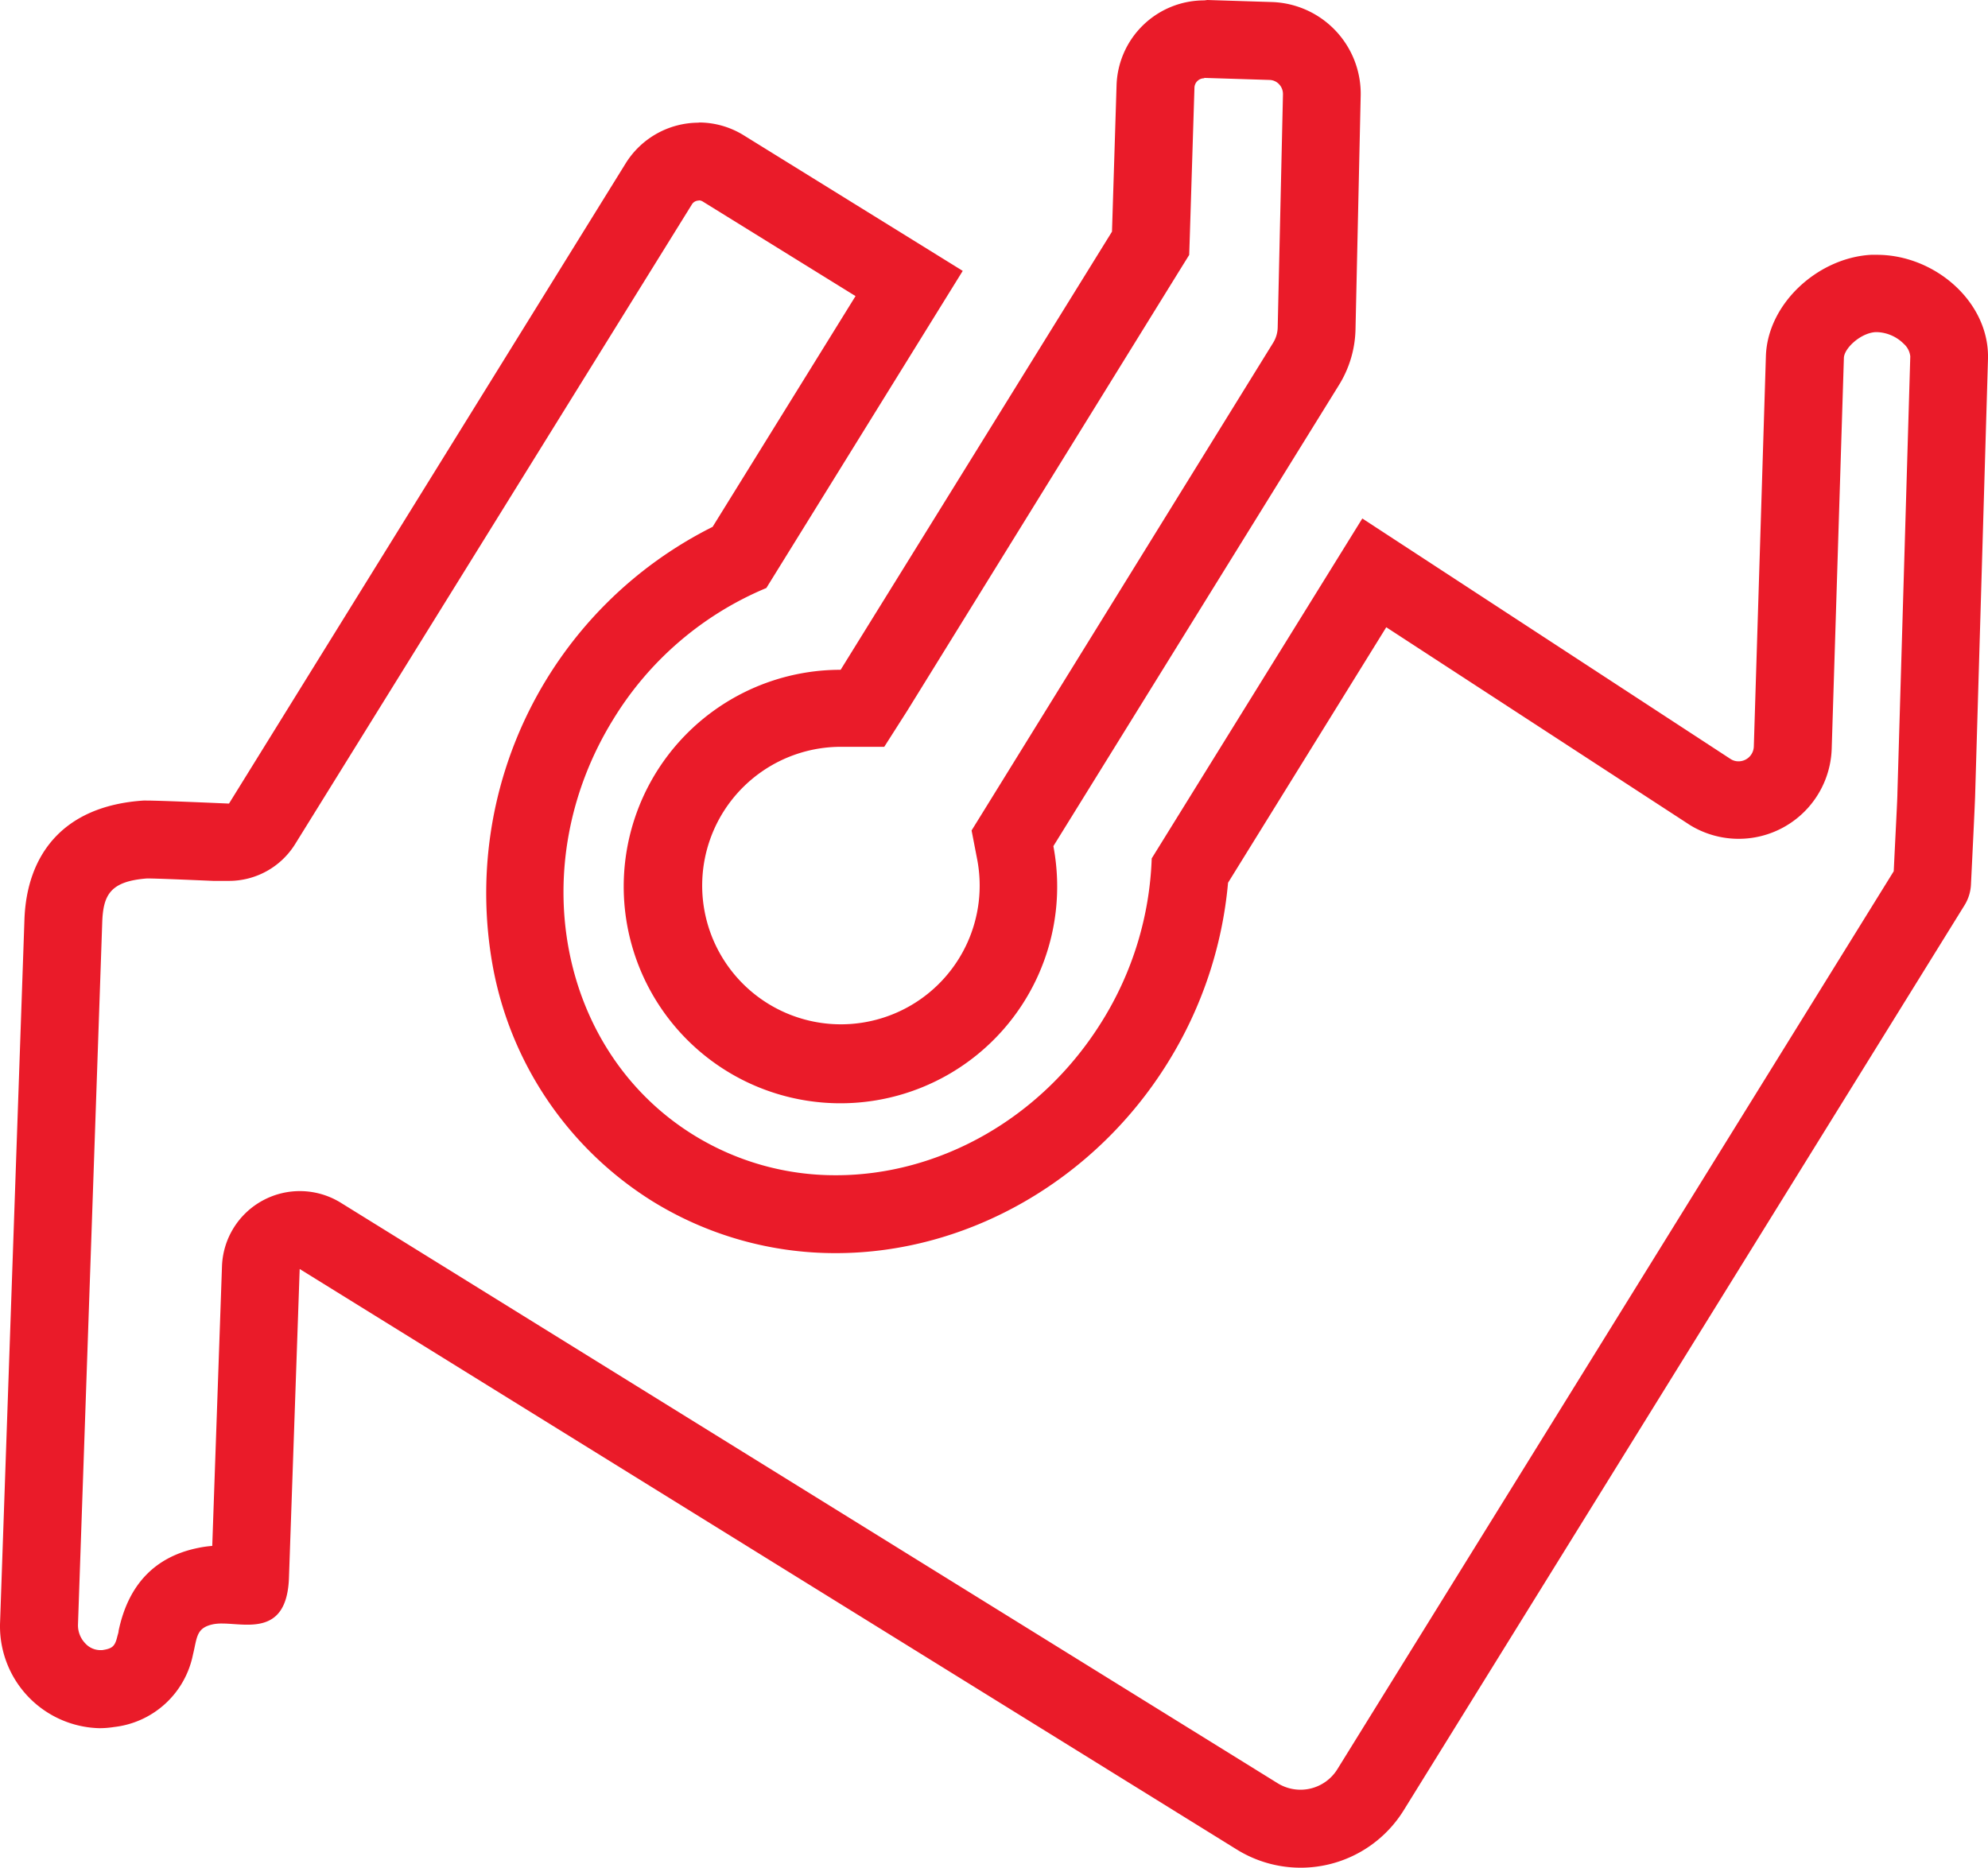
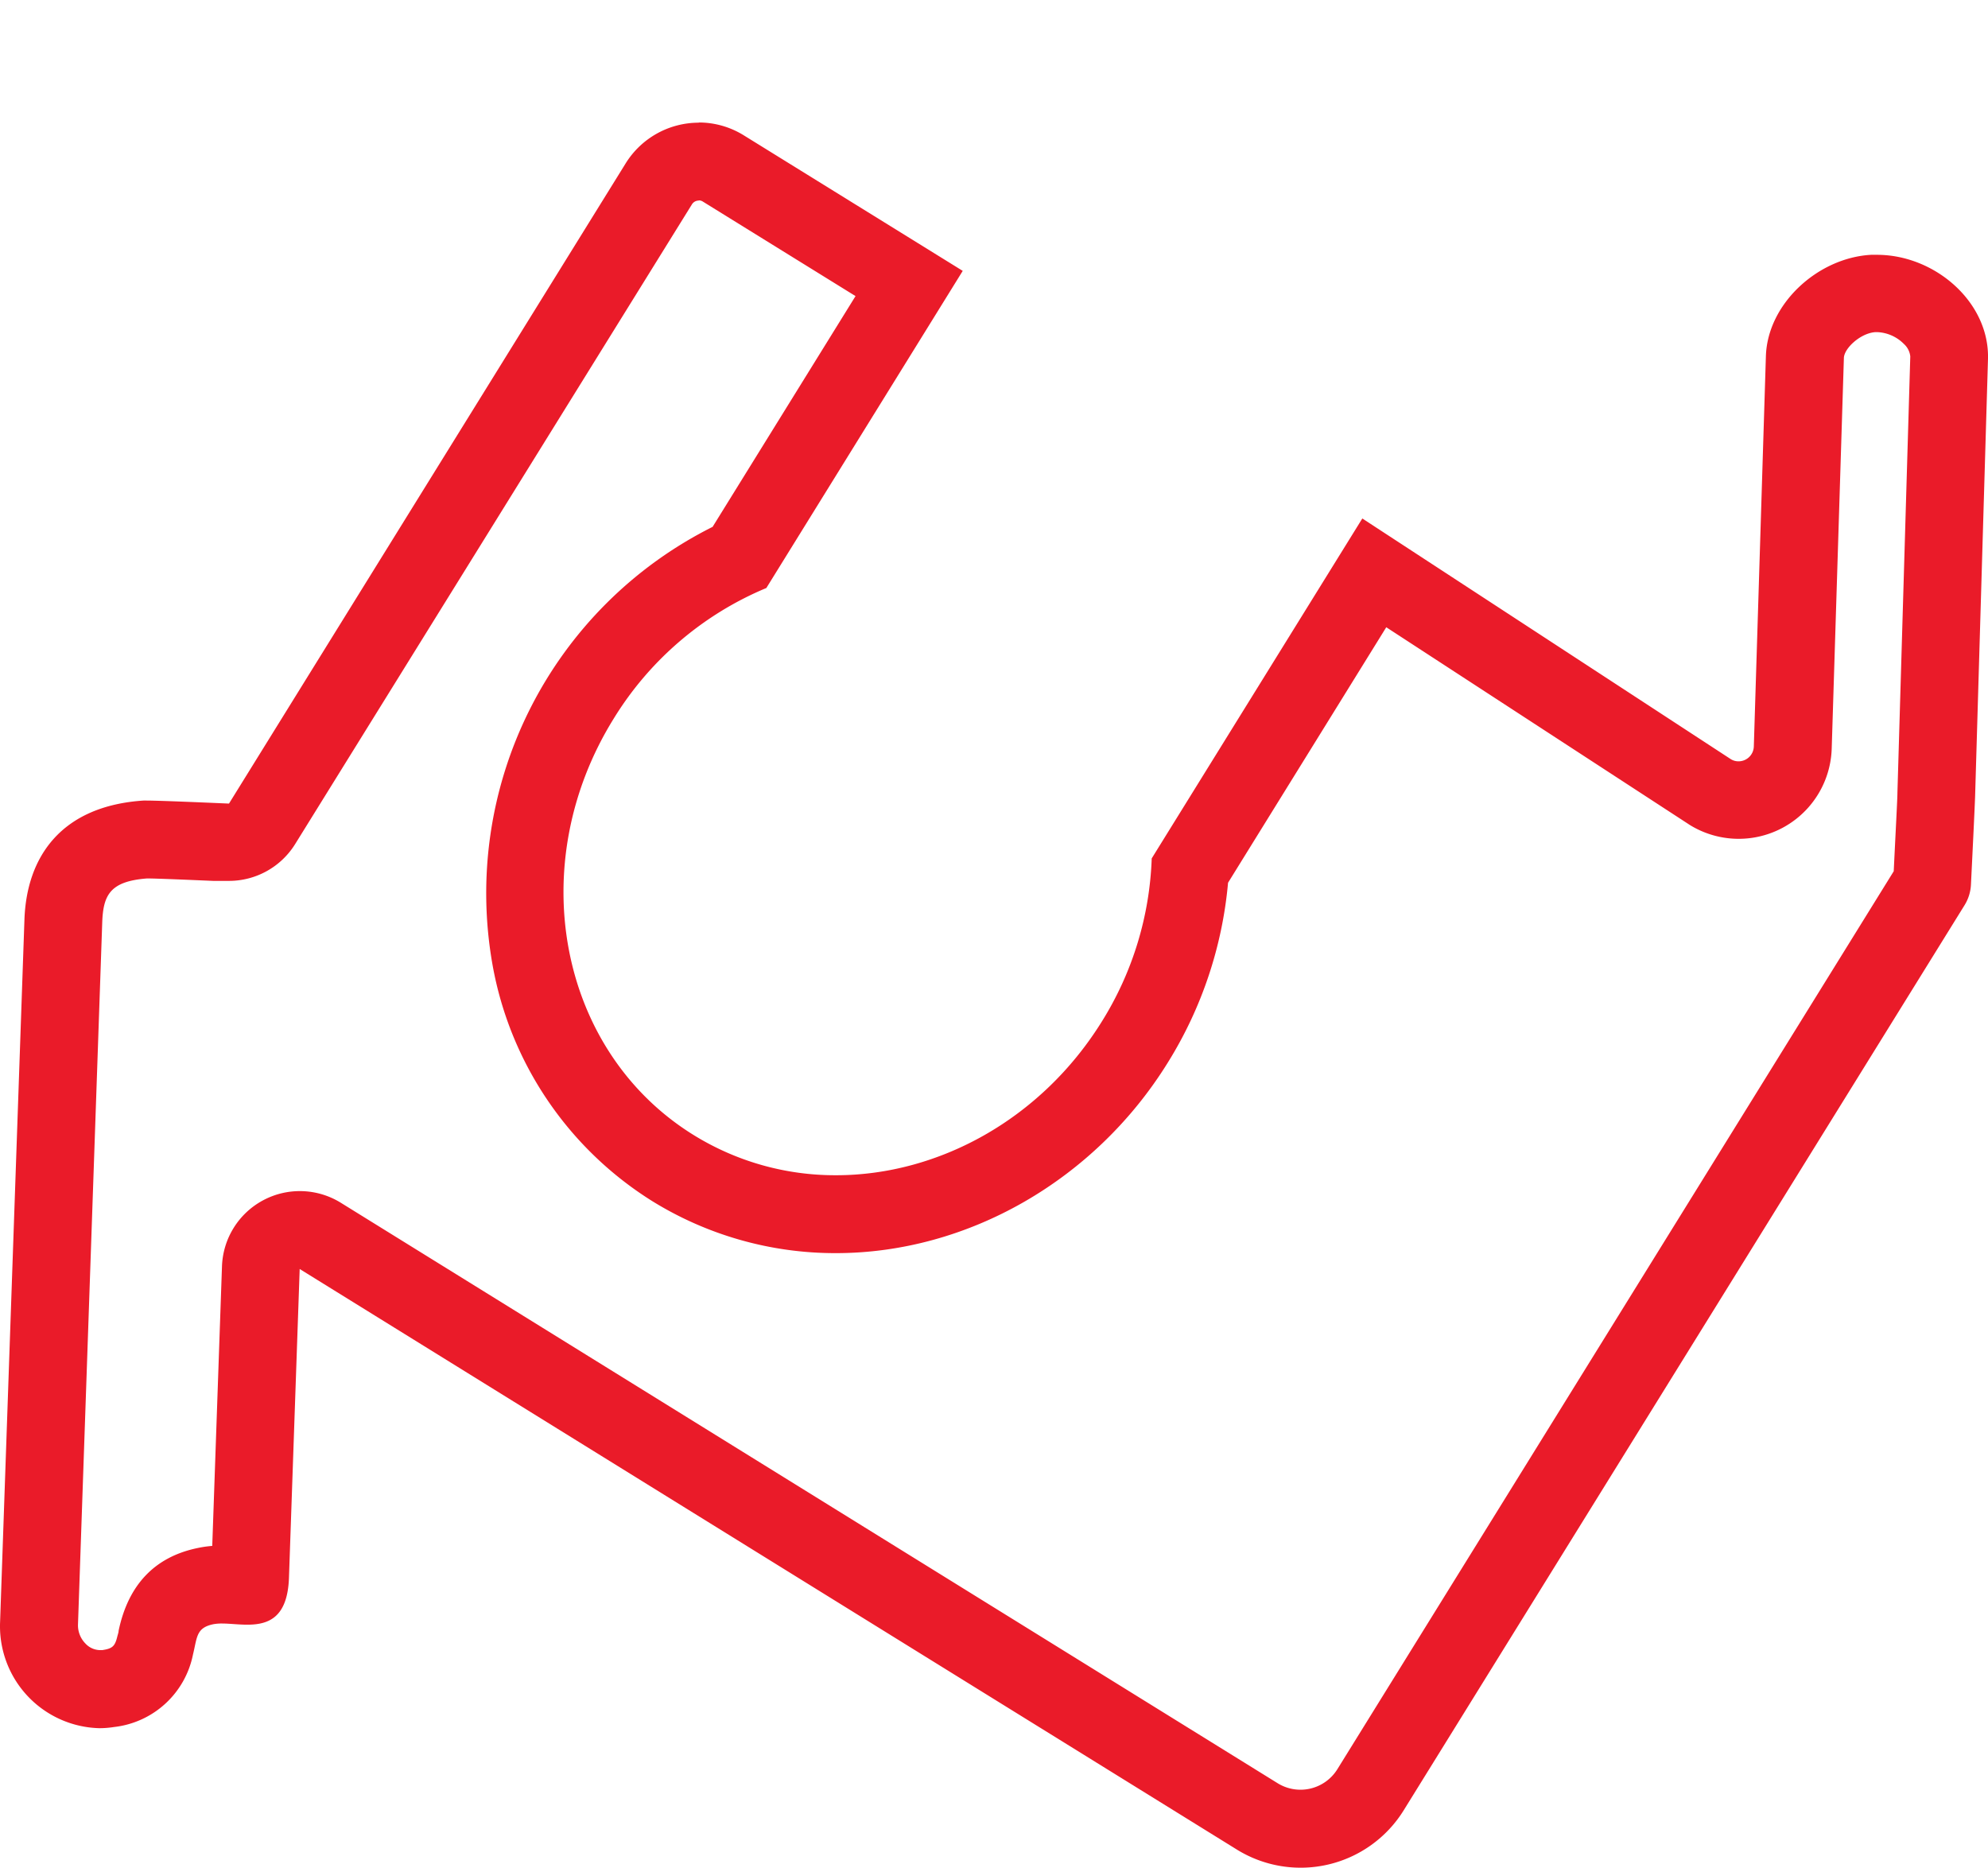
<svg xmlns="http://www.w3.org/2000/svg" t="1724412077612" class="icon" viewBox="0 0 1090 1024" version="1.1" p-id="4584" width="136.25" height="128">
-   <path d="M660.248 42.707l35.767 1.121a7.42 7.42 0 0 1 5.338 2.402 7.741 7.741 0 0 1 2.082 5.338v0.32l-2.883 127.534a16.763 16.763 0 0 1-2.616 8.702l-156.468 253.039-8.755 14.147 3.096 16.015a76.072 76.072 0 1 1-74.737-61.872h23.756l12.599-19.752L645.995 149.475l6.032-9.716 0.374-11.424 2.509-80.396a5.338 5.338 0 0 1 5.338-5.018m0-42.707a48.045 48.045 0 0 0-48.045 46.391l-2.509 80.396-148.781 240.227a118.832 118.832 0 1 0 116.644 96.678l156.628-252.879a60.324 60.324 0 0 0 9.022-30.269l2.829-127.534a50.341 50.341 0 0 0-48.526-52.103L662.01 0z" p-id="4585" fill="#ea1b29" />
  <path d="M383.133 109.864a4.111 4.111 0 0 1 2.296 0.694l83.653 51.782-78.368 126.52a224.586 224.586 0 0 0-120.648 240.227A192.662 192.662 0 0 0 357.722 658.597a190.58 190.58 0 0 0 100.575 28.454c72.335 0 142.108-40.038 182.039-104.526a224.479 224.479 0 0 0 32.991-98.547l86.749-140.079 165.49 107.782 0.801 0.534a51.035 51.035 0 0 0 77.94-41.8l6.673-214.016c0-5.338 9.129-13.826 17.35-14.307h0.854a21.834 21.834 0 0 1 14.734 6.513 10.677 10.677 0 0 1 3.47 6.78l-7.047 239.16c0 3.417-0.908 19.752-2.029 43.134l-305.035 492.306a23.809 23.809 0 0 1-32.778 7.687L186.894 659.451a42.707 42.707 0 0 0-65.182 34.806l-5.338 153.318a60.377 60.377 0 0 0-7.847 1.121c-23.596 4.805-38.223 20.126-43.508 45.483 0 0.854-0.374 1.815-0.641 2.829-1.335 5.605-2.669 6.833-8.274 7.687h-1.548a11.157 11.157 0 0 1-7.741-3.63 14.253 14.253 0 0 1-4.057-10.303l13.293-385.058c0.534-15.054 4.377-22.528 24.557-24.076 5.659 0 24.77 0.854 36.301 1.335h8.648a42.707 42.707 0 0 0 36.301-20.232L379.342 112.106a4.377 4.377 0 0 1 3.79-2.135m0-42.707a47.191 47.191 0 0 0-40.091 22.314L125.556 440.577c-13.773-0.587-38.223-1.655-45.323-1.655h-1.548C33.522 441.912 14.571 469.778 13.396 504.264L0.05 889.268a55.893 55.893 0 0 0 54.452 58.242 51.622 51.622 0 0 0 8.008-0.641 49.807 49.807 0 0 0 43.294-39.718c2.349-9.502 1.655-14.681 11.211-16.656a25.571 25.571 0 0 1 4.644-0.374c4.164 0 9.022 0.641 13.88 0.641 11.211 0 22.154-3.417 22.902-25.838l5.872-169.173L678.025 1013.973a66.463 66.463 0 0 0 91.553-21.354l307.651-496.47a23.542 23.542 0 0 0 3.417-10.997c0.641-12.972 2.135-43.294 2.296-48.953l7.047-239.213c0.961-31.283-29.041-57.281-60.858-57.281h-3.256c-29.041 1.602-56.747 26.692-57.655 55.573l-6.62 214.016a8.381 8.381 0 0 1-8.381 8.114 7.847 7.847 0 0 1-4.377-1.281l-201.898-131.858-115.469 186.363a180.651 180.651 0 0 1-27.333 89.418c-33.472 53.864-89.898 84.293-145.738 84.293a147.393 147.393 0 0 1-78.101-22.048C306.367 576.546 286.721 474.369 336.368 394.186a179.103 179.103 0 0 1 83.813-71.801l107.675-173.871L407.903 74.257a46.764 46.764 0 0 0-24.77-7.1z" p-id="4586" fill="#ea1b29" />
</svg>